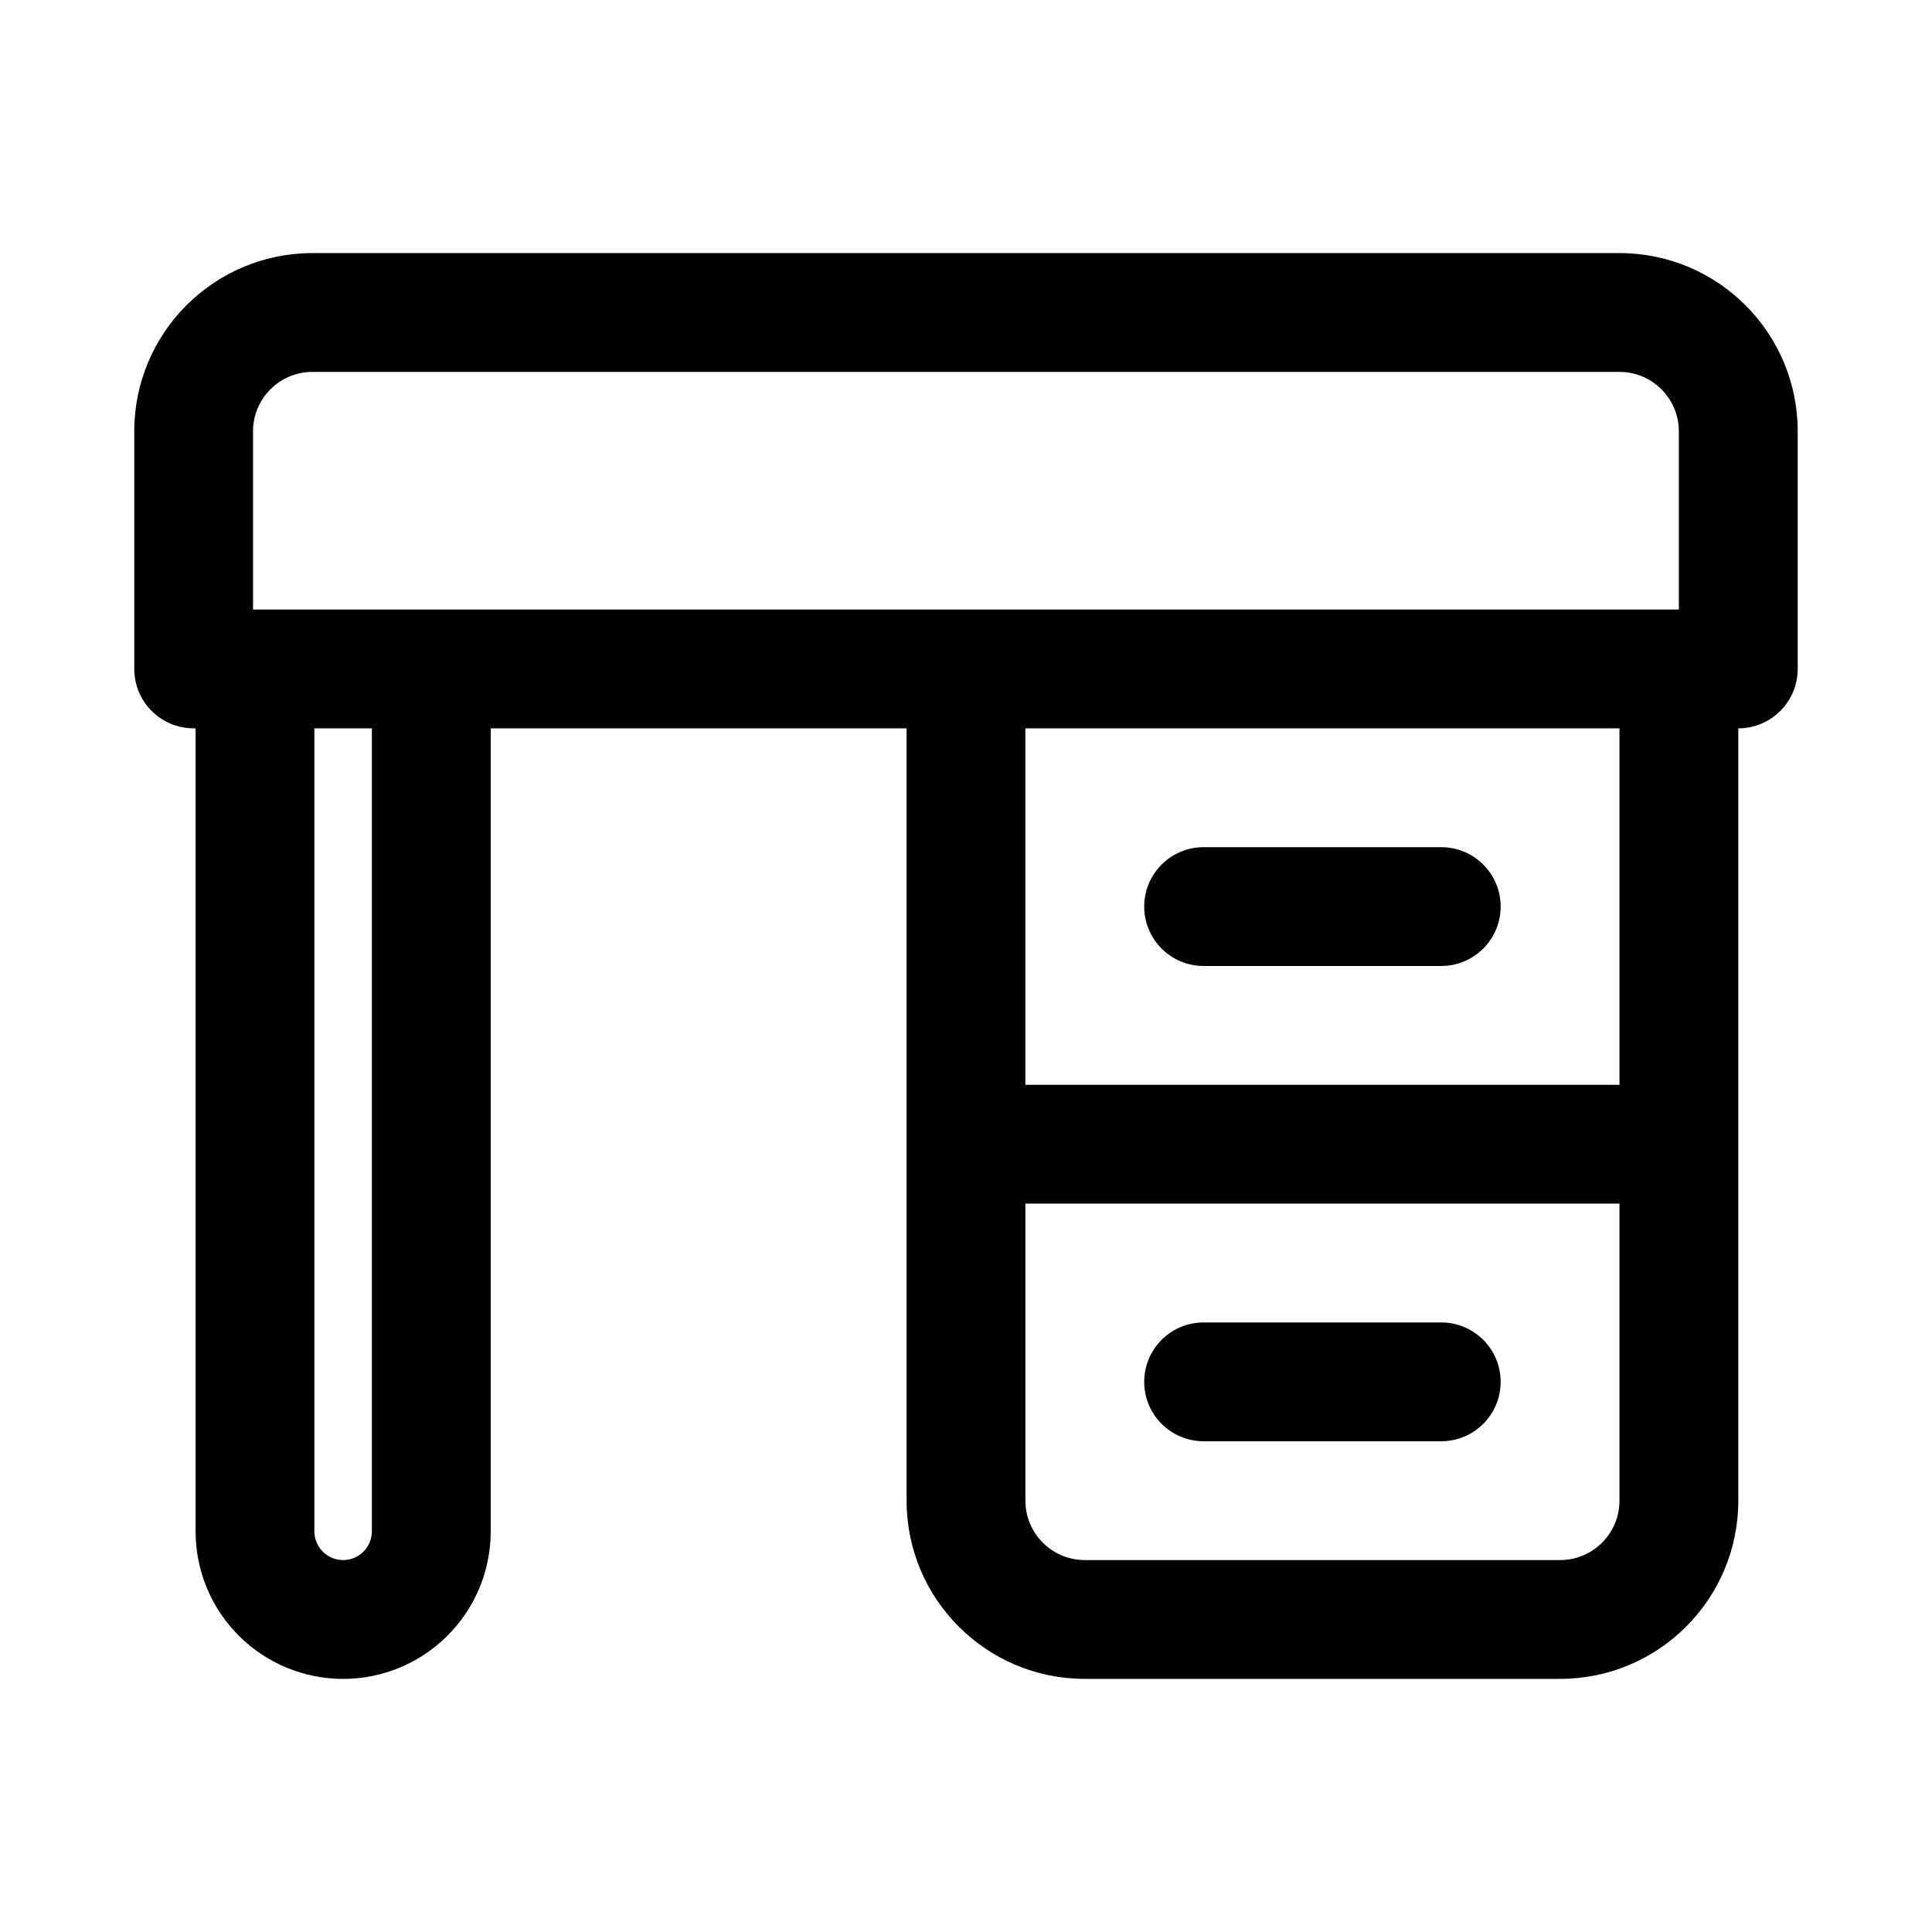
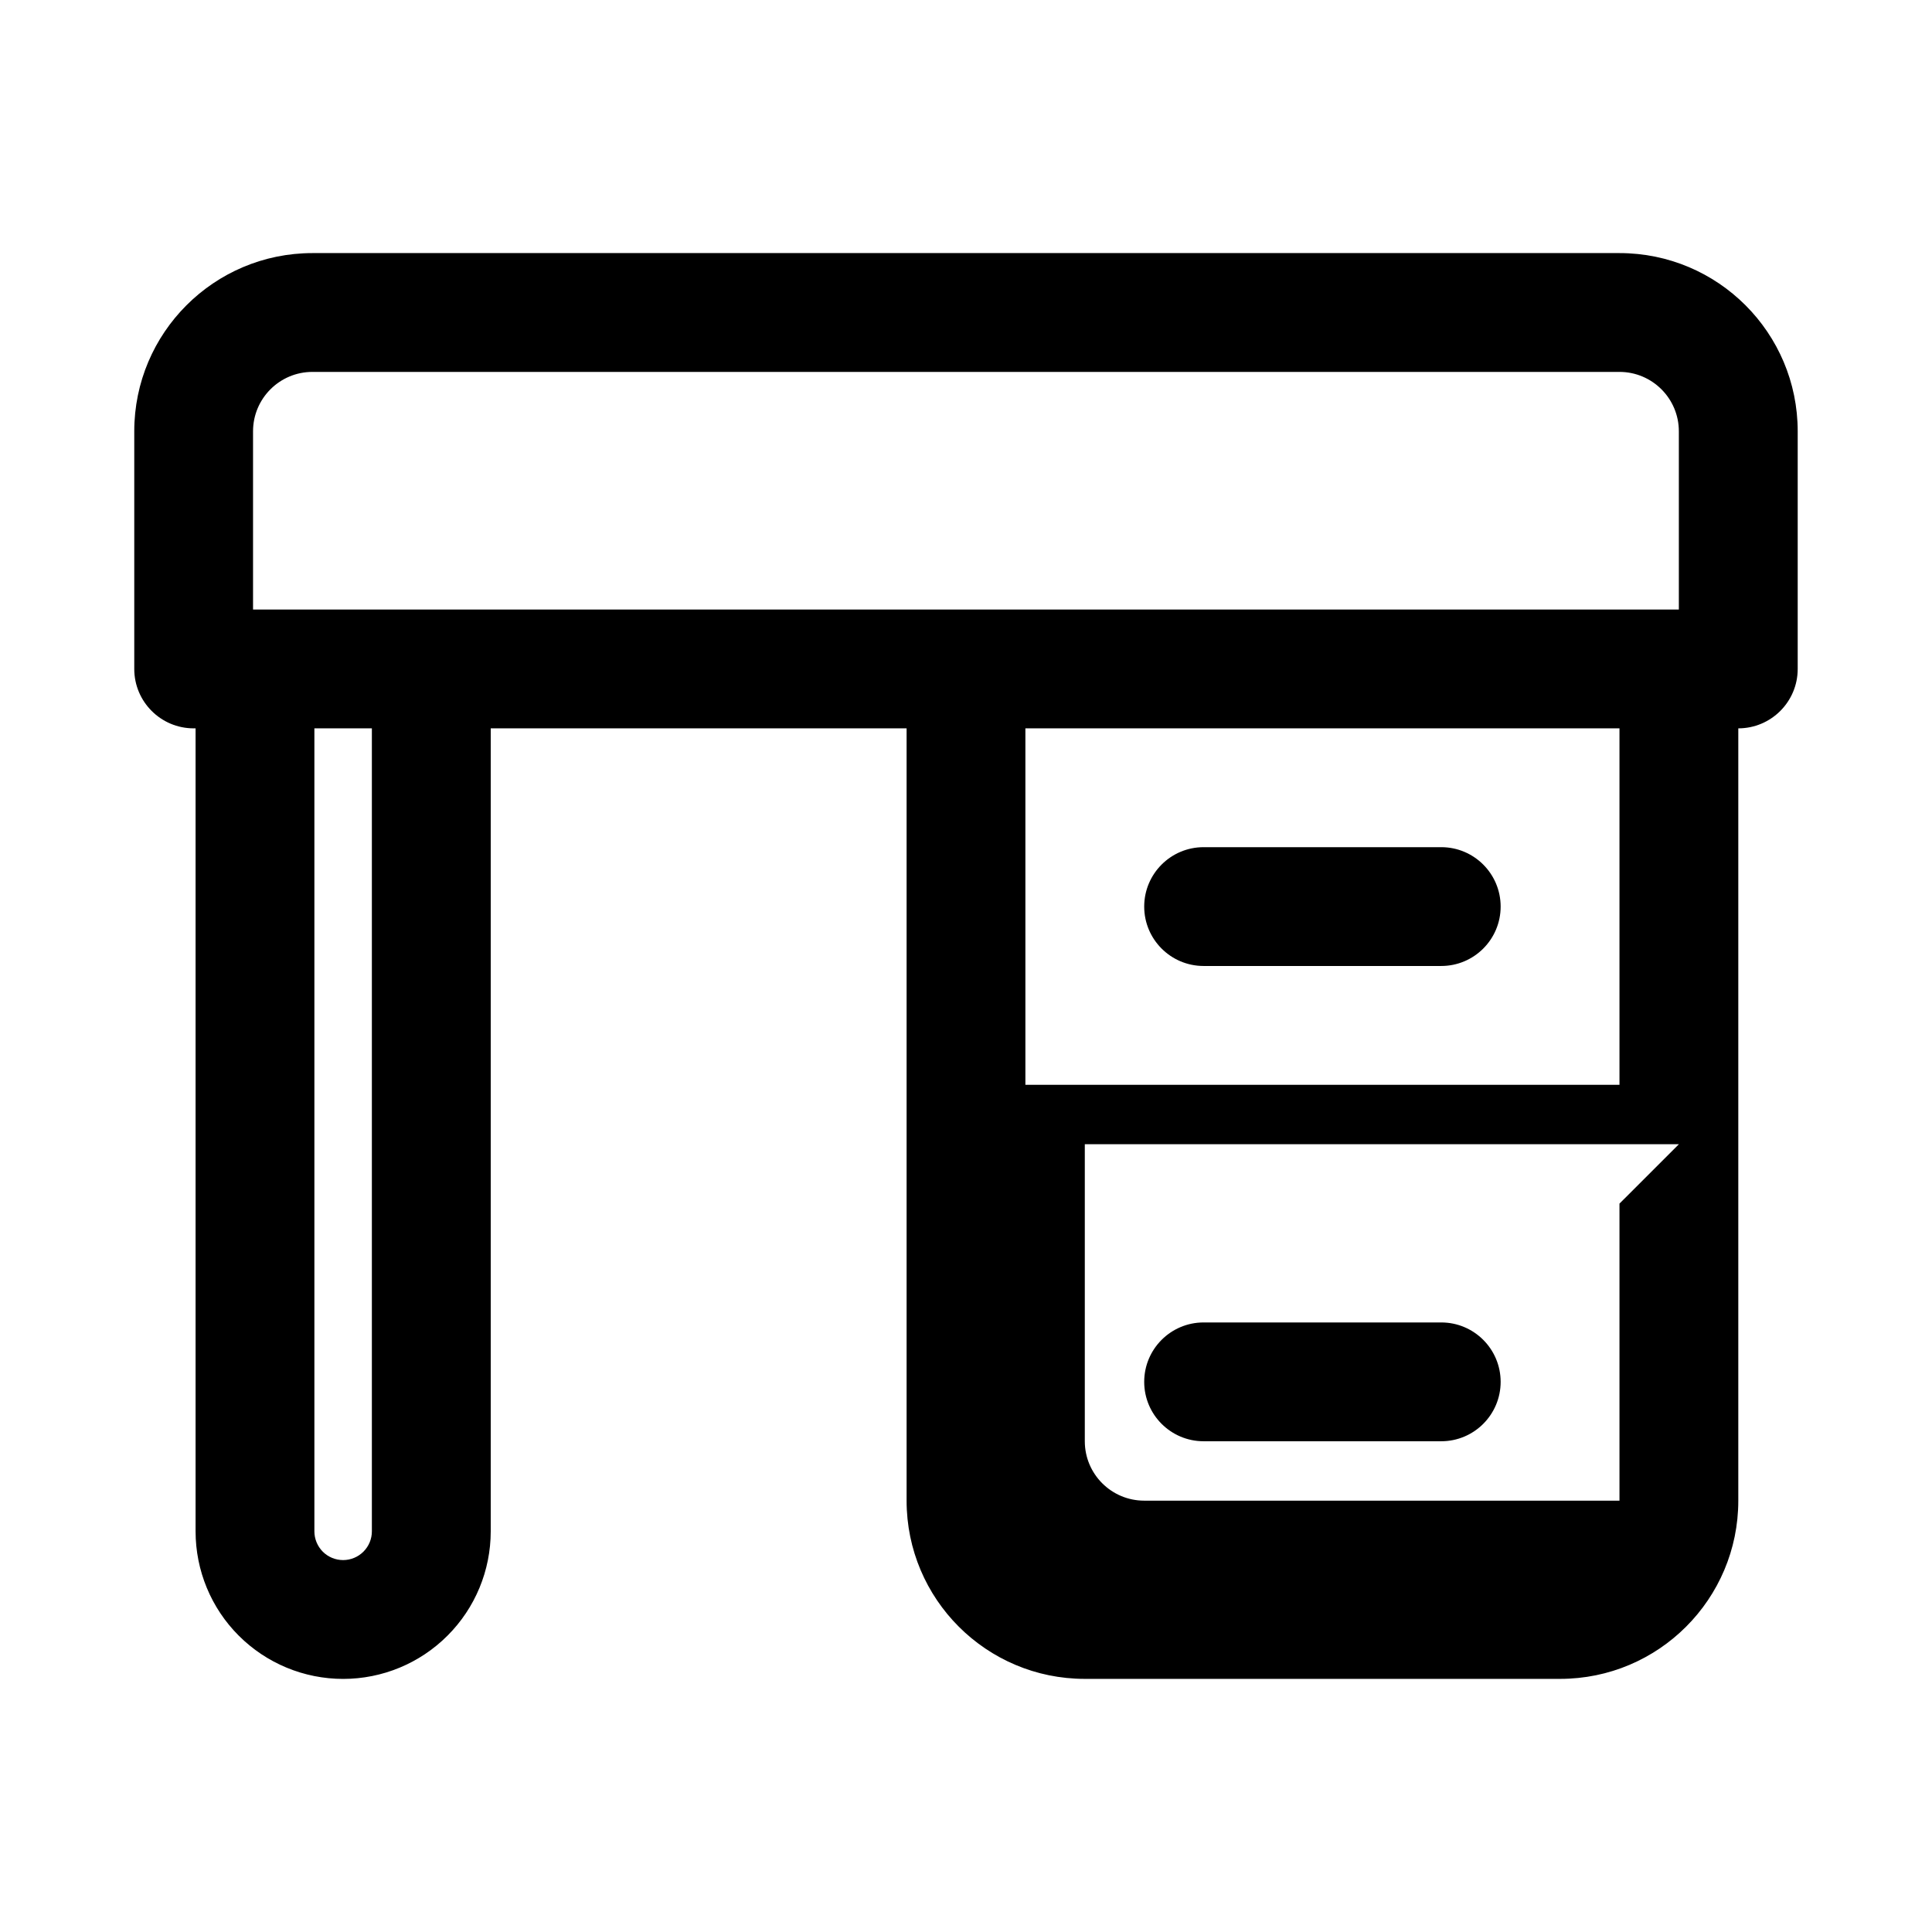
<svg xmlns="http://www.w3.org/2000/svg" fill="#000000" width="800px" height="800px" version="1.1" viewBox="144 144 512 512">
-   <path d="m195.83 337.02v212.8c0 10.375 4.109 20.324 11.445 27.648 7.336 7.336 17.285 11.461 27.664 11.461 10.375 0 20.324-4.125 27.648-11.461 7.336-7.32 11.461-17.27 11.461-27.648v-212.8h110.21v204.67c0 26.086 21.145 47.23 47.23 47.23h125.95c26.086 0 47.23-21.145 47.23-47.23v-204.67c8.691 0 15.742-7.055 15.742-15.742v-62.977c0-26.086-21.145-47.23-47.23-47.23h-346.37c-26.086 0-47.23 21.145-47.23 47.23v62.977c0 8.691 7.055 15.742 15.742 15.742zm46.727 0h-15.242v212.8c0 2.016 0.805 3.953 2.219 5.383 1.434 1.434 3.371 2.234 5.398 2.234 2.016 0 3.953-0.805 5.383-2.234 1.434-1.434 2.234-3.371 2.234-5.383v-212.8zm330.62 125.95v78.719c0 8.691-7.055 15.742-15.742 15.742h-125.95c-8.691 0-15.742-7.055-15.742-15.742v-78.719h157.44zm-110.21 62.977h62.977c8.691 0 15.742-7.055 15.742-15.742 0-8.691-7.055-15.742-15.742-15.742h-62.977c-8.691 0-15.742 7.055-15.742 15.742 0 8.691 7.055 15.742 15.742 15.742zm-47.23-188.93v94.465h157.44v-94.465zm47.23 62.977h62.977c8.691 0 15.742-7.055 15.742-15.742 0-8.691-7.055-15.742-15.742-15.742h-62.977c-8.691 0-15.742 7.055-15.742 15.742 0 8.691 7.055 15.742 15.742 15.742zm125.95-94.465h-377.86v-47.23c0-8.691 7.055-15.742 15.742-15.742h346.37c8.691 0 15.742 7.055 15.742 15.742v47.23z" fill-rule="evenodd" />
+   <path d="m195.83 337.02v212.8c0 10.375 4.109 20.324 11.445 27.648 7.336 7.336 17.285 11.461 27.664 11.461 10.375 0 20.324-4.125 27.648-11.461 7.336-7.32 11.461-17.27 11.461-27.648v-212.8h110.21v204.67c0 26.086 21.145 47.23 47.23 47.23h125.95c26.086 0 47.23-21.145 47.23-47.23v-204.67c8.691 0 15.742-7.055 15.742-15.742v-62.977c0-26.086-21.145-47.23-47.23-47.23h-346.37c-26.086 0-47.23 21.145-47.23 47.23v62.977c0 8.691 7.055 15.742 15.742 15.742zm46.727 0h-15.242v212.8c0 2.016 0.805 3.953 2.219 5.383 1.434 1.434 3.371 2.234 5.398 2.234 2.016 0 3.953-0.805 5.383-2.234 1.434-1.434 2.234-3.371 2.234-5.383v-212.8zm330.62 125.95v78.719h-125.95c-8.691 0-15.742-7.055-15.742-15.742v-78.719h157.44zm-110.21 62.977h62.977c8.691 0 15.742-7.055 15.742-15.742 0-8.691-7.055-15.742-15.742-15.742h-62.977c-8.691 0-15.742 7.055-15.742 15.742 0 8.691 7.055 15.742 15.742 15.742zm-47.23-188.93v94.465h157.44v-94.465zm47.23 62.977h62.977c8.691 0 15.742-7.055 15.742-15.742 0-8.691-7.055-15.742-15.742-15.742h-62.977c-8.691 0-15.742 7.055-15.742 15.742 0 8.691 7.055 15.742 15.742 15.742zm125.95-94.465h-377.86v-47.23c0-8.691 7.055-15.742 15.742-15.742h346.37c8.691 0 15.742 7.055 15.742 15.742v47.23z" fill-rule="evenodd" />
</svg>